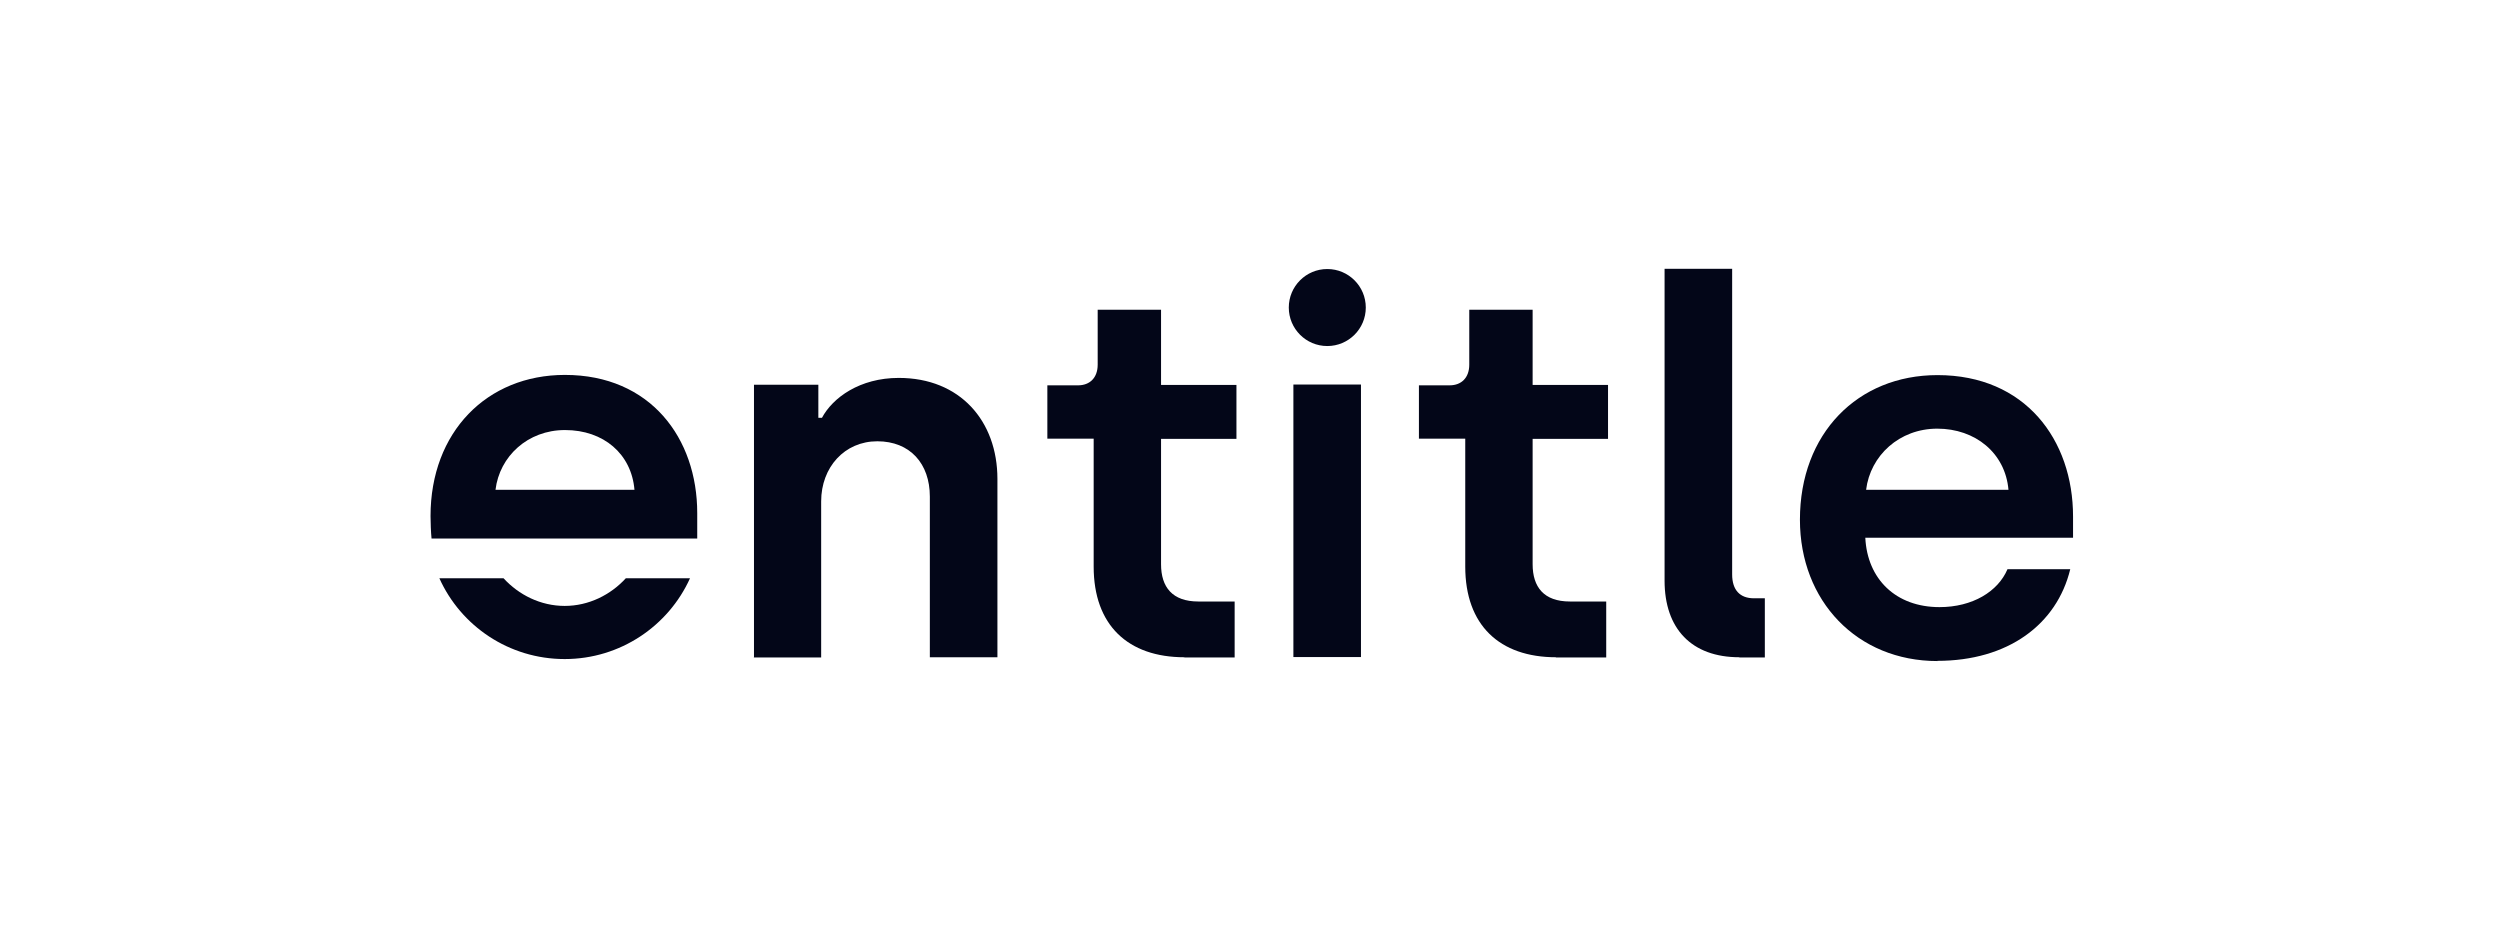
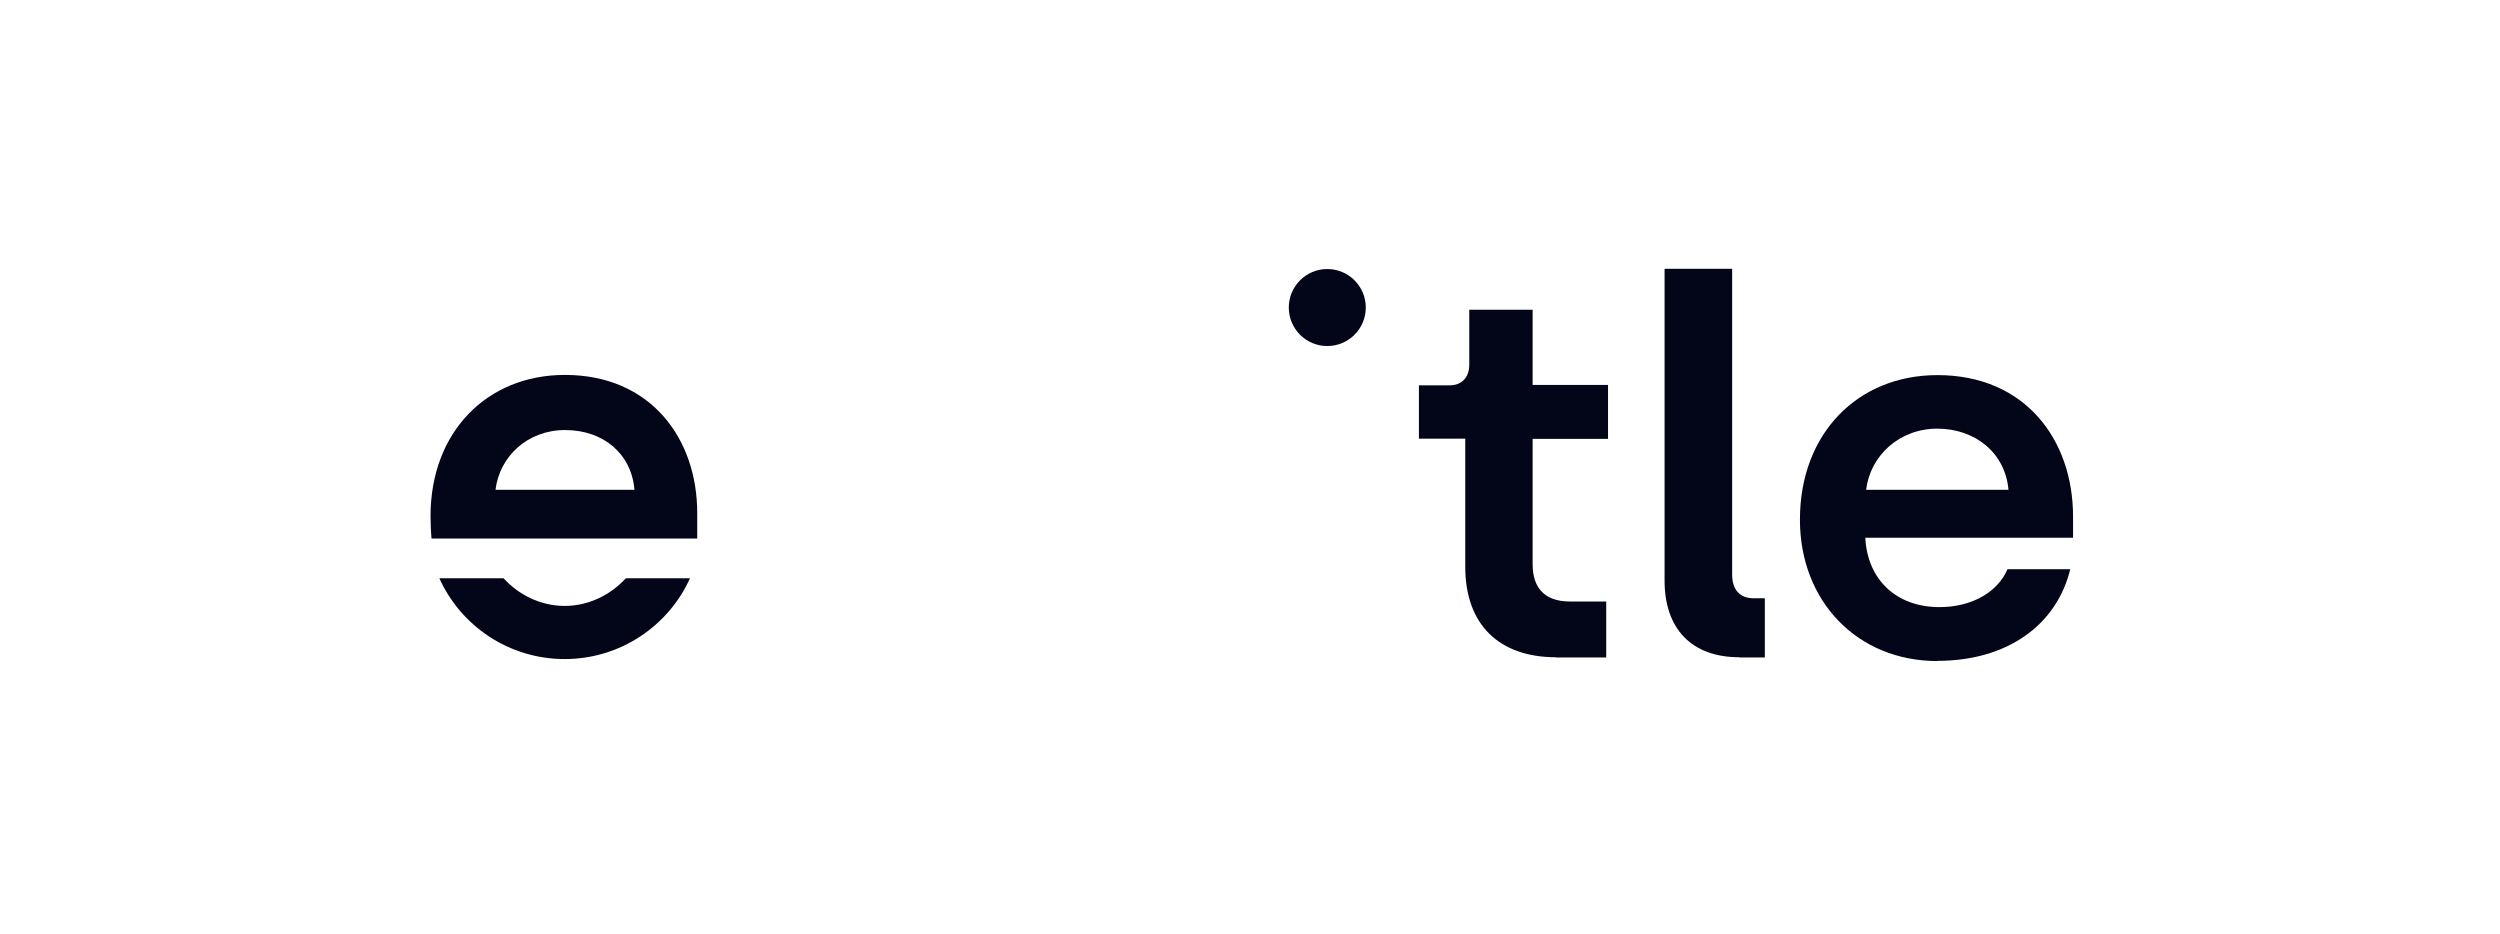
<svg xmlns="http://www.w3.org/2000/svg" width="289" height="108" viewBox="0 0 289 108" fill="none">
  <path d="M153.434 40.002C155.892 40.002 157.885 38.009 157.885 35.551C157.885 33.093 155.892 31.1 153.434 31.1C150.976 31.1 148.984 33.093 148.984 35.551C148.984 38.009 150.976 40.002 153.434 40.002Z" fill="#030618" />
-   <path d="M87.114 76.001H94.926V57.967C94.926 54.003 97.638 51.012 101.416 51.012C105.195 51.012 107.49 53.586 107.49 57.41V75.978H115.302V55.37C115.302 48.671 110.99 43.687 103.897 43.687C99.4 43.687 96.27 45.959 95.018 48.3H94.601V44.475H87.16V75.978L87.114 76.001Z" fill="#030618" />
-   <path d="M136.906 76.002H142.725V69.534H138.529C135.515 69.534 134.217 67.865 134.217 65.223V50.735H142.933V44.499H134.217V35.806H126.892V42.158C126.892 43.664 125.988 44.545 124.62 44.545H121.074V50.712H126.428V65.501C126.428 72.27 130.392 75.979 136.929 75.979L136.906 76.002Z" fill="#030618" />
-   <path d="M149.516 75.955H157.328V44.452H149.516V75.955Z" fill="#030618" />
  <path d="M179.861 76.002H185.679V69.534H181.484C178.47 69.534 177.172 67.865 177.172 65.223V50.735H185.888V44.499H177.172V35.806H169.847V42.158C169.847 43.664 168.943 44.545 167.575 44.545H164.028V50.712H169.383V65.501C169.383 72.27 173.347 75.979 179.884 75.979L179.861 76.002Z" fill="#030618" />
  <path d="M201.071 76.001H204.015V69.163H202.764C201.141 69.163 200.237 68.213 200.237 66.405V31.077H192.425V67.123C192.425 72.687 195.554 75.978 201.071 75.978V76.001Z" fill="#030618" />
  <path d="M223.951 76.395C232.111 76.395 237.767 72.2 239.32 65.802H232.064C230.975 68.375 228.031 70.183 224.206 70.183C219.153 70.183 215.861 66.938 215.629 62.162H239.644V59.705C239.644 50.85 234.127 43.362 223.974 43.362C214.725 43.362 208.072 50.131 208.072 60.076C208.072 69.487 214.679 76.418 223.974 76.418L223.951 76.395ZM215.722 56.622C216.209 52.658 219.57 49.552 223.951 49.552C228.332 49.552 231.809 52.357 232.18 56.622H215.722Z" fill="#030618" />
  <path fill-rule="evenodd" clip-rule="evenodd" d="M50.79 66.845H58.207C59.969 68.769 62.496 70.044 65.278 70.044C68.059 70.044 70.586 68.769 72.348 66.845H79.766C77.285 72.339 71.722 76.187 65.278 76.187C58.833 76.187 53.27 72.362 50.79 66.845Z" fill="#030618" />
  <path fill-rule="evenodd" clip-rule="evenodd" d="M80.6 62.255V59.311C80.6 50.665 75.199 43.34 65.301 43.34C56.283 43.34 49.77 49.946 49.77 59.659C49.77 60.354 49.816 61.583 49.886 62.255H80.623H80.6ZM65.301 49.714C61.012 49.714 57.744 52.751 57.28 56.622H73.345C72.997 52.473 69.775 49.714 65.324 49.714H65.301Z" fill="#030618" />
</svg>